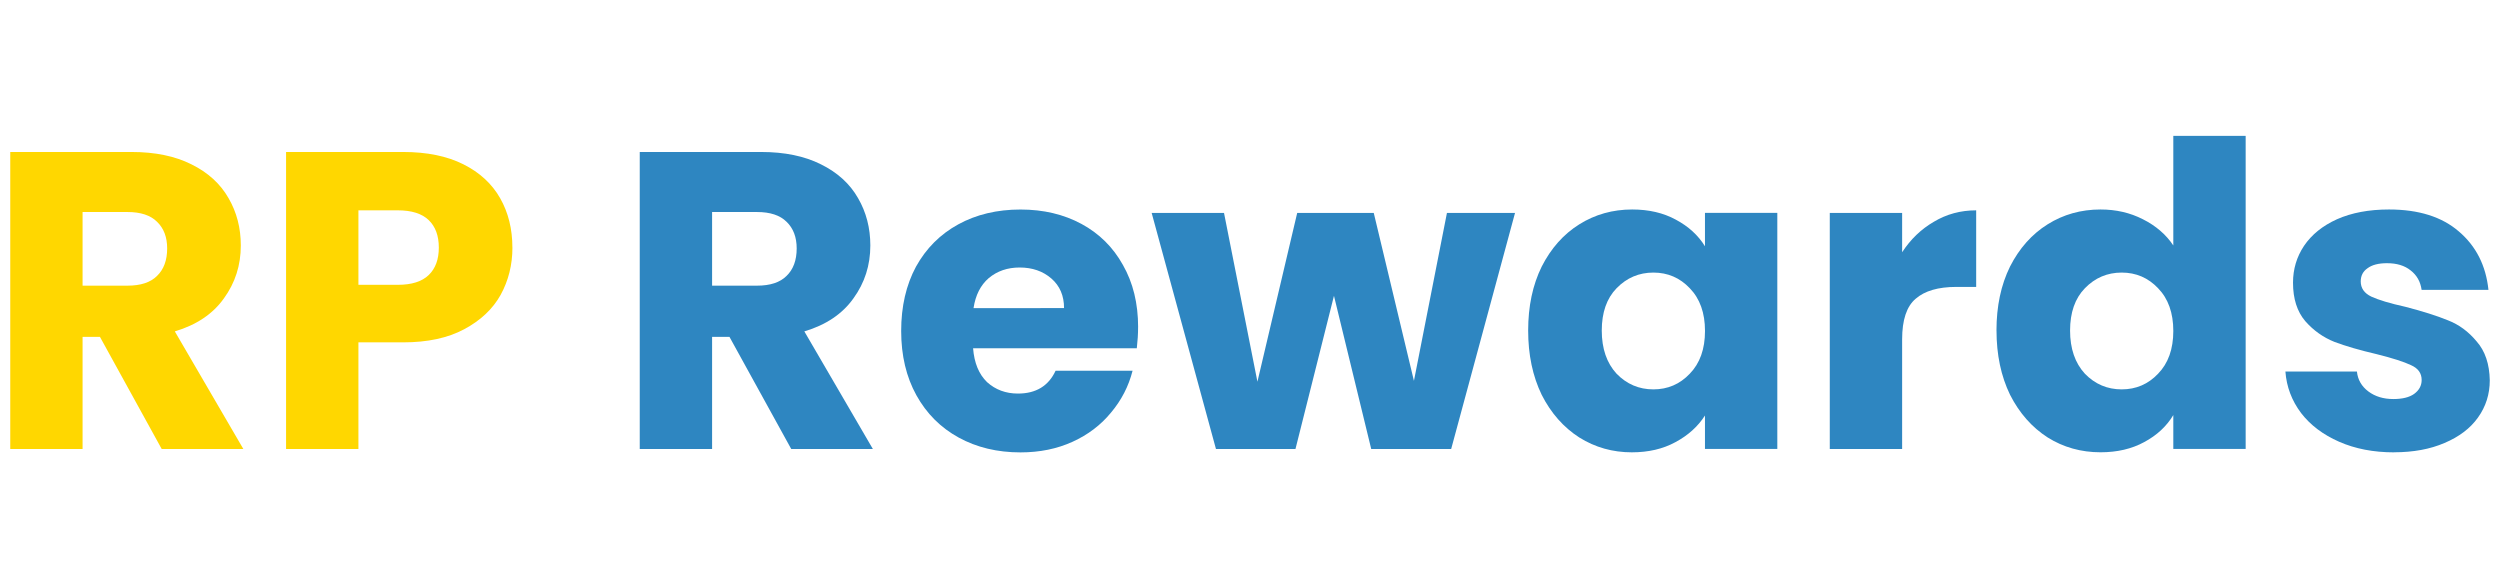
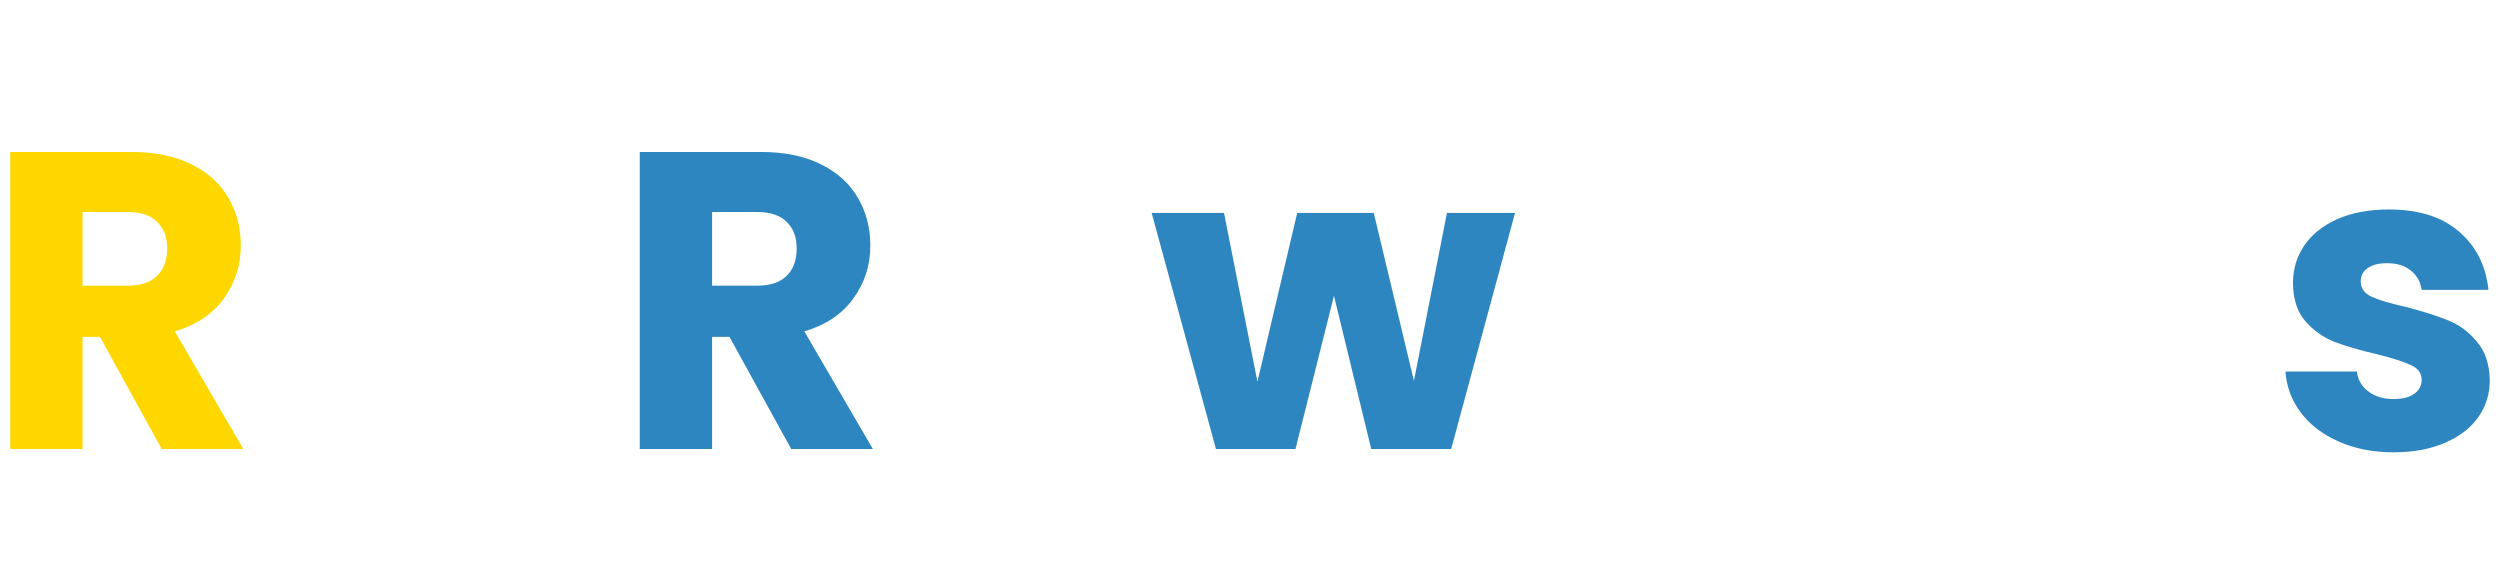
<svg xmlns="http://www.w3.org/2000/svg" xmlns:ns1="http://sodipodi.sourceforge.net/DTD/sodipodi-0.dtd" xmlns:ns2="http://www.inkscape.org/namespaces/inkscape" width="68" height="16" viewBox="0 0 68 16" fill="none" version="1.1" id="svg6" ns1:docname="app_logo.svg" ns2:version="1.4.2 (f4327f4, 2025-05-13)">
  <defs id="defs6" />
  <ns1:namedview id="namedview6" pagecolor="#ffffff" bordercolor="#000000" borderopacity="0.25" ns2:showpageshadow="2" ns2:pageopacity="0.0" ns2:pagecheckerboard="0" ns2:deskcolor="#d1d1d1" ns2:zoom="6.4448529" ns2:cx="33.903023" ns2:cy="10.318311" ns2:window-width="1920" ns2:window-height="1009" ns2:window-x="-8" ns2:window-y="-8" ns2:window-maximized="1" ns2:current-layer="svg6" />
  <path style="font-weight:bold;font-size:11.507px;line-height:1;font-family:Poppins;-inkscape-font-specification:'Poppins Bold';text-align:center;letter-spacing:0px;text-anchor:middle;fill:#2e86c1;stroke-width:11.339;stroke-linecap:round;stroke-linejoin:round;paint-order:markers stroke fill;fill-opacity:1" d="m 65.121,12.304 q -0.84,0 -1.496,-0.288 -0.656,-0.288 -1.036,-0.782 -0.38,-0.506 -0.426,-1.128 h 1.945 q 0.035,0.334 0.311,0.541 0.276,0.207 0.679,0.207 0.368,0 0.564,-0.138 0.207,-0.15 0.207,-0.38 0,-0.276 -0.288,-0.403 -0.288,-0.138 -0.932,-0.299 -0.69,-0.161 -1.151,-0.334 -0.46,-0.184 -0.794,-0.564 -0.334,-0.391 -0.334,-1.047 0,-0.552 0.299,-1.001 0.311,-0.46 0.898,-0.725 0.598,-0.265 1.415,-0.265 1.208,0 1.899,0.598 0.702,0.598 0.805,1.588 h -1.818 q -0.046,-0.334 -0.299,-0.529 -0.242,-0.196 -0.644,-0.196 -0.345,0 -0.529,0.138 -0.184,0.127 -0.184,0.357 0,0.276 0.288,0.414 0.299,0.138 0.921,0.276 0.713,0.184 1.162,0.368 0.449,0.173 0.782,0.575 0.345,0.391 0.357,1.059 0,0.564 -0.322,1.013 -0.311,0.437 -0.909,0.69 -0.587,0.253 -1.369,0.253 z" id="path40" />
-   <path style="font-weight:bold;font-size:11.507px;line-height:1;font-family:Poppins;-inkscape-font-specification:'Poppins Bold';text-align:center;letter-spacing:0px;text-anchor:middle;fill:#2e86c1;stroke-width:11.339;stroke-linecap:round;stroke-linejoin:round;paint-order:markers stroke fill;fill-opacity:1" d="m 54.304,8.99 q 0,-0.99 0.368,-1.738 0.38,-0.748 1.024,-1.151 0.644,-0.403 1.438,-0.403 0.633,0 1.151,0.265 0.529,0.265 0.829,0.713 v -2.98 h 1.968 v 8.515 h -1.968 v -0.921 q -0.276,0.46 -0.794,0.736 -0.506,0.276 -1.185,0.276 -0.794,0 -1.438,-0.403 -0.644,-0.414 -1.024,-1.162 -0.368,-0.759 -0.368,-1.749 z m 4.81,0.012 q 0,-0.736 -0.414,-1.162 -0.403,-0.426 -0.99,-0.426 -0.587,0 -1.001,0.426 -0.403,0.414 -0.403,1.151 0,0.736 0.403,1.174 0.414,0.426 1.001,0.426 0.587,0 0.99,-0.426 0.414,-0.426 0.414,-1.162 z" id="path39" />
-   <path style="font-weight:bold;font-size:11.507px;line-height:1;font-family:Poppins;-inkscape-font-specification:'Poppins Bold';text-align:center;letter-spacing:0px;text-anchor:middle;fill:#2e86c1;stroke-width:11.339;stroke-linecap:round;stroke-linejoin:round;paint-order:markers stroke fill;fill-opacity:1" d="m 51.738,6.861 q 0.345,-0.529 0.863,-0.829 0.518,-0.311 1.151,-0.311 v 2.083 h -0.541 q -0.736,0 -1.105,0.322 -0.368,0.311 -0.368,1.105 V 12.212 H 49.77 V 5.791 h 1.968 z" id="path38" />
-   <path style="font-weight:bold;font-size:11.507px;line-height:1;font-family:Poppins;-inkscape-font-specification:'Poppins Bold';text-align:center;letter-spacing:0px;text-anchor:middle;fill:#2e86c1;stroke-width:11.339;stroke-linecap:round;stroke-linejoin:round;paint-order:markers stroke fill;fill-opacity:1" d="m 41.566,8.99 q 0,-0.99 0.368,-1.738 0.38,-0.748 1.024,-1.151 0.644,-0.403 1.438,-0.403 0.679,0 1.185,0.276 0.518,0.276 0.794,0.725 v -0.909 h 1.968 v 6.421 h -1.968 v -0.909 q -0.288,0.449 -0.805,0.725 -0.506,0.276 -1.185,0.276 -0.782,0 -1.427,-0.403 Q 42.314,11.487 41.934,10.739 41.566,9.979 41.566,8.99 Z m 4.81,0.012 q 0,-0.736 -0.414,-1.162 -0.403,-0.426 -0.99,-0.426 -0.587,0 -1.001,0.426 -0.403,0.414 -0.403,1.151 0,0.736 0.403,1.174 0.414,0.426 1.001,0.426 0.587,0 0.99,-0.426 0.414,-0.426 0.414,-1.162 z" id="path37" />
  <path style="font-weight:bold;font-size:11.507px;line-height:1;font-family:Poppins;-inkscape-font-specification:'Poppins Bold';text-align:center;letter-spacing:0px;text-anchor:middle;fill:#2e86c1;stroke-width:11.339;stroke-linecap:round;stroke-linejoin:round;paint-order:markers stroke fill;fill-opacity:1" d="M 41.209,5.791 39.472,12.212 H 37.297 L 36.284,8.046 35.237,12.212 H 33.074 L 31.325,5.791 h 1.968 l 0.909,4.591 1.082,-4.591 H 37.366 l 1.093,4.568 0.898,-4.568 z" id="path36" />
-   <path style="font-weight:bold;font-size:11.507px;line-height:1;font-family:Poppins;-inkscape-font-specification:'Poppins Bold';text-align:center;letter-spacing:0px;text-anchor:middle;fill:#2e86c1;stroke-width:11.339;stroke-linecap:round;stroke-linejoin:round;paint-order:markers stroke fill;fill-opacity:1" d="m 30.956,8.898 q 0,0.276 -0.035,0.575 h -4.453 q 0.046,0.598 0.38,0.921 0.345,0.311 0.84,0.311 0.736,0 1.024,-0.621 h 2.094 q -0.161,0.633 -0.587,1.139 -0.414,0.506 -1.047,0.794 -0.633,0.288 -1.415,0.288 -0.944,0 -1.68,-0.403 -0.736,-0.403 -1.151,-1.151 -0.414,-0.748 -0.414,-1.749 0,-1.001 0.403,-1.749 0.414,-0.748 1.151,-1.151 0.736,-0.403 1.692,-0.403 0.932,0 1.657,0.391 0.725,0.391 1.128,1.116 0.414,0.725 0.414,1.692 z m -2.014,-0.518 q 0,-0.506 -0.345,-0.805 -0.345,-0.299 -0.863,-0.299 -0.495,0 -0.84,0.288 -0.334,0.288 -0.414,0.817 z" id="path35" />
  <path style="font-weight:bold;font-size:11.507px;line-height:1;font-family:Poppins;-inkscape-font-specification:'Poppins Bold';text-align:center;letter-spacing:0px;text-anchor:middle;fill:#2e86c1;stroke-width:11.339;stroke-linecap:round;stroke-linejoin:round;paint-order:markers stroke fill;fill-opacity:1" d="M 21.521,12.212 19.841,9.162 H 19.369 V 12.212 H 17.401 V 4.134 h 3.303 q 0.955,0 1.622,0.334 0.679,0.334 1.013,0.921 0.334,0.575 0.334,1.289 0,0.805 -0.46,1.438 -0.449,0.633 -1.335,0.898 l 1.864,3.199 z M 19.369,7.77 h 1.22 q 0.541,0 0.805,-0.265 0.276,-0.265 0.276,-0.748 0,-0.46 -0.276,-0.725 -0.265,-0.265 -0.805,-0.265 h -1.22 z" id="path34" />
-   <path style="font-weight:bold;font-size:11.507px;line-height:1;font-family:Poppins;-inkscape-font-specification:'Poppins Bold';text-align:center;letter-spacing:0px;text-anchor:middle;fill:#ffd700;stroke-width:11.339;stroke-linecap:round;stroke-linejoin:round;paint-order:markers stroke fill;fill-opacity:1" d="m 13.938,6.734 q 0,0.702 -0.322,1.289 -0.322,0.575 -0.99,0.932 -0.667,0.357 -1.657,0.357 H 9.749 V 12.212 H 7.781 V 4.134 h 3.187 q 0.967,0 1.634,0.334 0.667,0.334 1.001,0.921 0.334,0.587 0.334,1.346 z m -3.118,1.013 q 0.564,0 0.84,-0.265 0.276,-0.265 0.276,-0.748 0,-0.483 -0.276,-0.748 -0.276,-0.265 -0.84,-0.265 H 9.749 v 2.025 z" id="path33" />
  <path style="font-weight:bold;font-size:11.507px;line-height:1;font-family:Poppins;-inkscape-font-specification:'Poppins Bold';text-align:center;letter-spacing:0px;text-anchor:middle;fill:#ffd700;stroke-width:11.339;stroke-linecap:round;stroke-linejoin:round;paint-order:markers stroke fill;fill-opacity:1" d="M 4.398,12.212 2.718,9.162 H 2.246 V 12.212 H 0.279 V 4.134 H 3.581 q 0.955,0 1.622,0.334 0.679,0.334 1.013,0.921 0.334,0.575 0.334,1.289 0,0.805 -0.46,1.438 -0.449,0.633 -1.335,0.898 l 1.864,3.199 z M 2.246,7.77 h 1.22 q 0.541,0 0.805,-0.265 0.276,-0.265 0.276,-0.748 0,-0.46 -0.276,-0.725 -0.265,-0.265 -0.805,-0.265 h -1.22 z" id="text6" />
</svg>